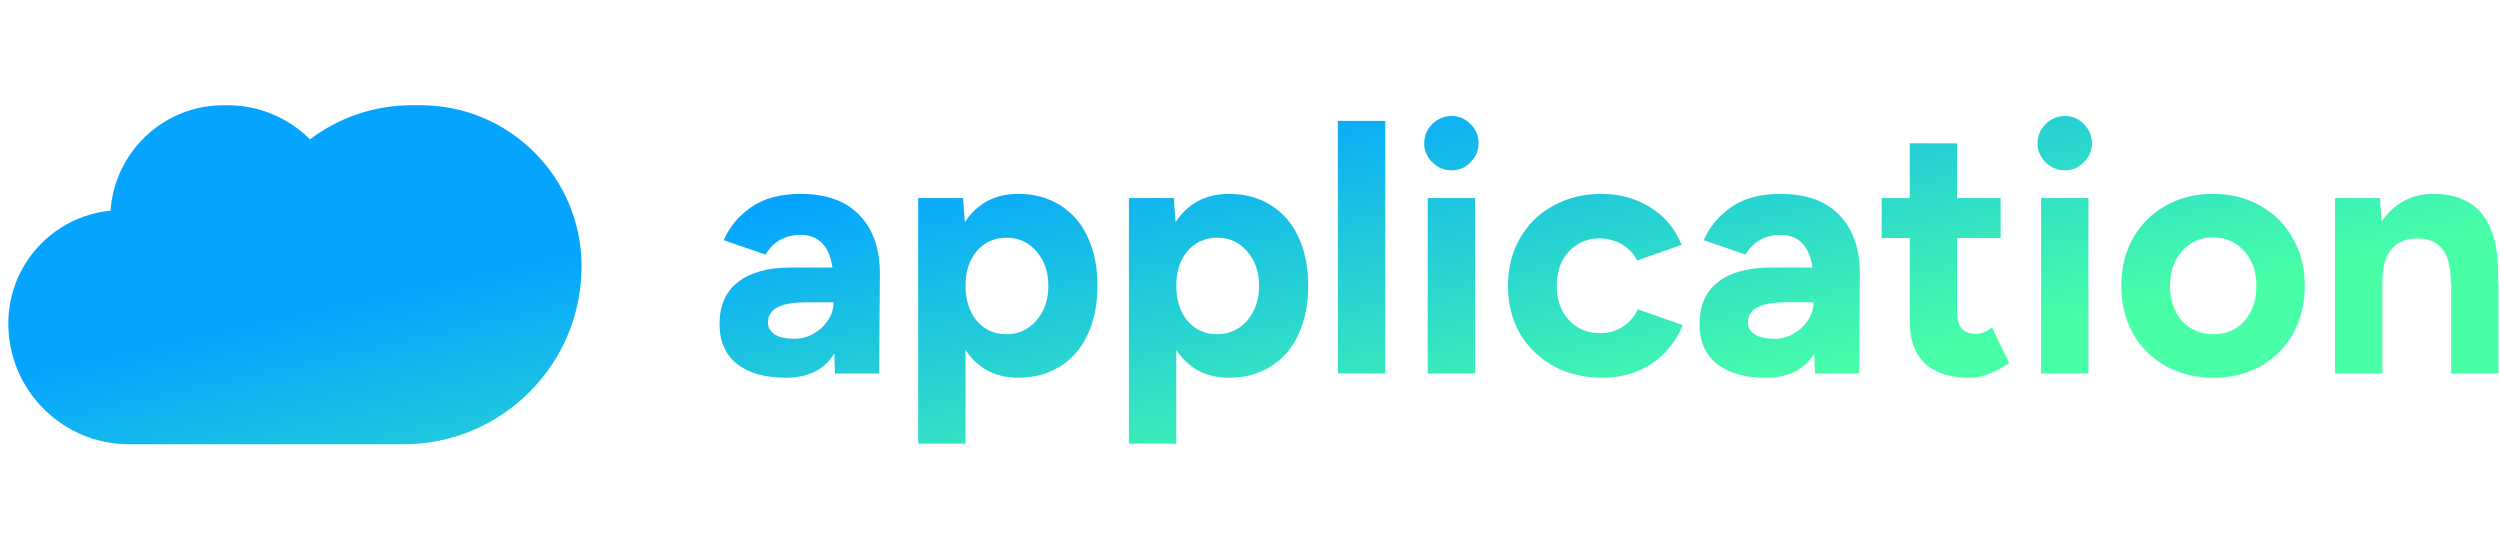
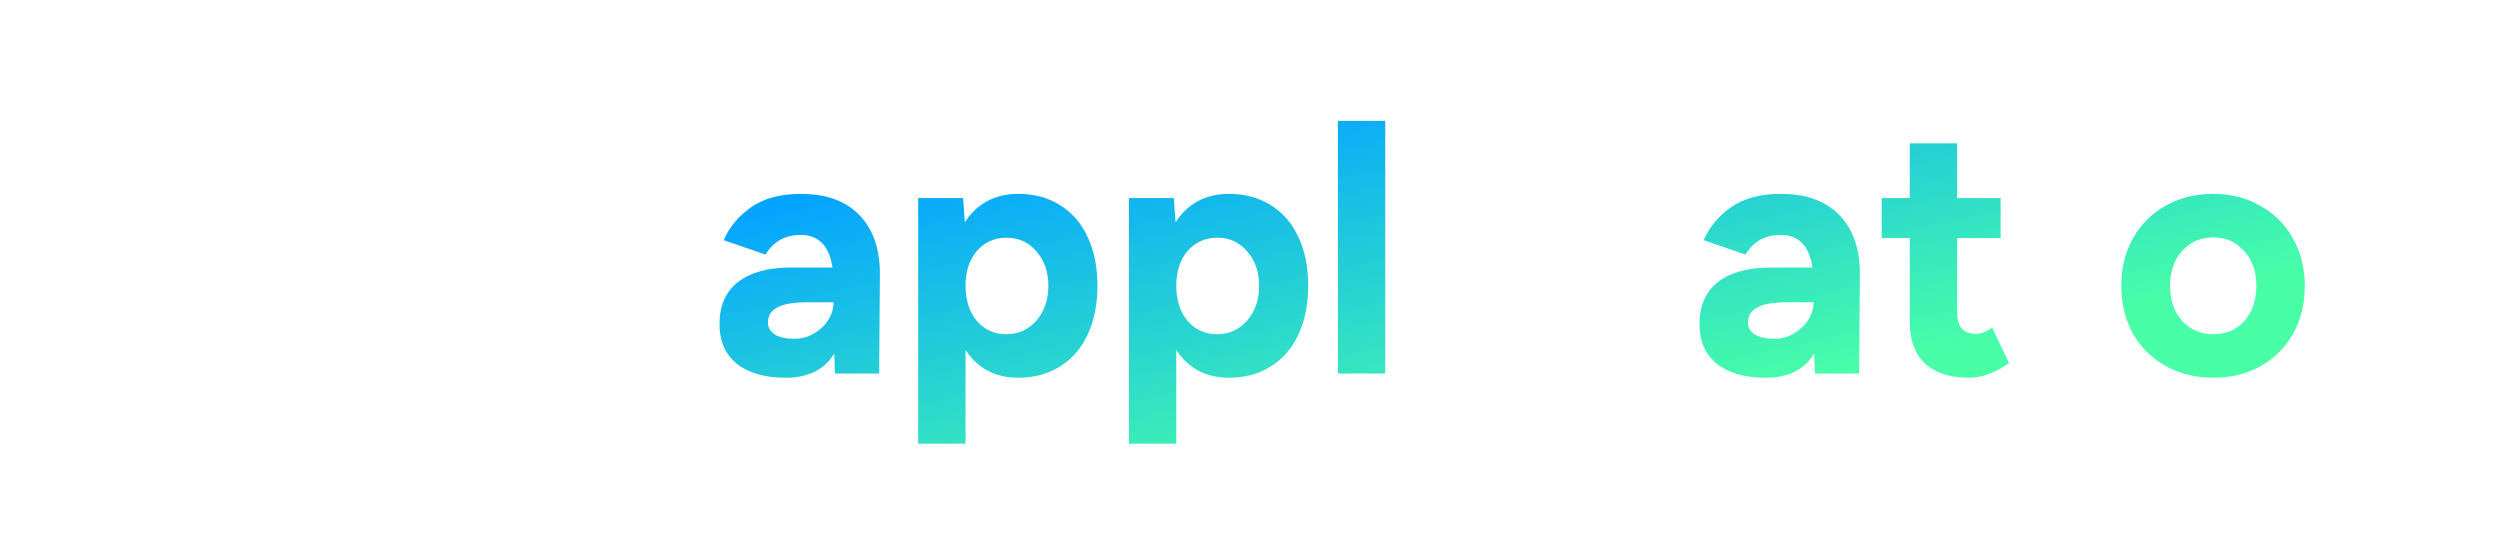
<svg xmlns="http://www.w3.org/2000/svg" width="294" height="64" viewBox="0 0 294 64" fill="none">
-   <path d="M274.595 23.294H279.877L280.083 26.059C280.771 25.014 281.623 24.216 282.641 23.666C283.687 23.088 284.842 22.799 286.107 22.799C291.251 22.799 293.81 25.949 293.782 32.248V33.362H293.823V43.926H288.253V33.362H288.212C288.212 31.382 287.868 30.006 287.18 29.236C286.52 28.438 285.557 28.039 284.292 28.039C282.944 28.039 281.912 28.48 281.197 29.36C280.509 30.213 280.165 31.451 280.165 33.074V43.926H274.595V23.294Z" fill="url(#paint0_linear_5721_17346)" />
  <path d="M260.318 44.421C258.227 44.421 256.357 43.967 254.706 43.059C253.056 42.124 251.763 40.845 250.827 39.222C249.92 37.571 249.466 35.701 249.466 33.61C249.466 31.519 249.92 29.662 250.827 28.039C251.763 26.389 253.042 25.11 254.665 24.202C256.288 23.267 258.145 22.799 260.235 22.799C262.326 22.799 264.183 23.267 265.806 24.202C267.456 25.11 268.735 26.389 269.643 28.039C270.579 29.662 271.046 31.519 271.046 33.61C271.046 35.701 270.592 37.571 269.685 39.222C268.777 40.845 267.498 42.124 265.847 43.059C264.224 43.967 262.381 44.421 260.318 44.421ZM255.201 33.61C255.201 35.288 255.669 36.663 256.604 37.736C257.567 38.782 258.805 39.304 260.318 39.304C261.803 39.304 263.014 38.782 263.949 37.736C264.884 36.663 265.352 35.288 265.352 33.61C265.352 31.932 264.871 30.57 263.908 29.525C262.972 28.452 261.748 27.916 260.235 27.916C258.777 27.916 257.567 28.452 256.604 29.525C255.669 30.57 255.201 31.932 255.201 33.61Z" fill="url(#paint1_linear_5721_17346)" />
-   <path d="M240.03 23.294H245.6V43.925H240.03V23.294ZM242.836 20.034C241.955 20.034 241.199 19.718 240.566 19.085C239.934 18.453 239.617 17.71 239.617 16.857C239.617 15.977 239.934 15.22 240.566 14.588C241.226 13.955 241.983 13.639 242.836 13.639C243.688 13.639 244.431 13.955 245.064 14.588C245.697 15.22 246.013 15.977 246.013 16.857C246.013 17.71 245.697 18.453 245.064 19.085C244.459 19.718 243.716 20.034 242.836 20.034Z" fill="url(#paint2_linear_5721_17346)" />
  <path d="M231.6 44.421C229.317 44.421 227.57 43.857 226.36 42.729C225.177 41.601 224.586 39.978 224.586 37.86V27.998H221.285V23.294H224.586V16.857H230.156V23.294H235.273V27.998H230.156V36.622C230.156 37.53 230.335 38.204 230.692 38.644C231.078 39.056 231.655 39.263 232.425 39.263C232.976 39.263 233.595 39.015 234.282 38.52L236.263 42.688C235.575 43.21 234.819 43.623 233.993 43.925C233.168 44.256 232.37 44.421 231.6 44.421Z" fill="url(#paint3_linear_5721_17346)" />
  <path d="M213.354 41.574C212.199 43.472 210.301 44.421 207.66 44.421C205.184 44.421 203.259 43.871 201.883 42.77C200.535 41.67 199.861 40.116 199.861 38.108C199.861 35.934 200.59 34.284 202.048 33.156C203.506 32.028 205.569 31.464 208.238 31.464H213.148C212.763 28.906 211.511 27.627 209.393 27.627C207.578 27.627 206.202 28.397 205.267 29.938L200.357 28.246C201.017 26.705 202.09 25.412 203.575 24.367C205.088 23.322 207.027 22.799 209.393 22.799C212.474 22.799 214.812 23.666 216.408 25.399C218.003 27.104 218.773 29.47 218.718 32.496L218.636 43.926H213.437L213.354 41.574ZM205.556 37.943C205.556 38.52 205.831 38.988 206.381 39.345C206.931 39.675 207.688 39.841 208.65 39.841C209.503 39.841 210.273 39.634 210.961 39.222C211.676 38.809 212.24 38.273 212.653 37.612C213.065 36.952 213.272 36.264 213.272 35.549H210.218C208.54 35.549 207.344 35.756 206.628 36.168C205.913 36.553 205.556 37.145 205.556 37.943Z" fill="url(#paint4_linear_5721_17346)" />
-   <path d="M188.436 44.421C186.29 44.421 184.378 43.967 182.7 43.059C181.022 42.124 179.702 40.845 178.739 39.222C177.804 37.571 177.336 35.701 177.336 33.61C177.336 31.519 177.804 29.662 178.739 28.039C179.674 26.389 180.981 25.11 182.659 24.202C184.337 23.267 186.235 22.799 188.353 22.799C190.471 22.799 192.37 23.322 194.048 24.367C195.753 25.412 196.991 26.884 197.761 28.782L192.521 30.639C192.136 29.841 191.544 29.209 190.747 28.741C189.949 28.273 189.068 28.039 188.106 28.039C186.62 28.039 185.41 28.562 184.475 29.607C183.539 30.625 183.072 31.959 183.072 33.61C183.072 35.233 183.539 36.567 184.475 37.612C185.437 38.658 186.675 39.18 188.188 39.18C189.151 39.18 190.031 38.933 190.829 38.438C191.627 37.915 192.218 37.227 192.603 36.374L197.885 38.231C197.087 40.184 195.849 41.711 194.171 42.812C192.493 43.884 190.581 44.421 188.436 44.421Z" fill="url(#paint5_linear_5721_17346)" />
-   <path d="M167.9 23.294H173.471V43.925H167.9V23.294ZM170.706 20.034C169.826 20.034 169.069 19.718 168.437 19.085C167.804 18.453 167.487 17.71 167.487 16.857C167.487 15.977 167.804 15.22 168.437 14.588C169.097 13.955 169.853 13.639 170.706 13.639C171.559 13.639 172.301 13.955 172.934 14.588C173.567 15.22 173.883 15.977 173.883 16.857C173.883 17.71 173.567 18.453 172.934 19.085C172.329 19.718 171.586 20.034 170.706 20.034Z" fill="url(#paint6_linear_5721_17346)" />
  <path d="M157.334 14.216H162.905V43.926H157.334V14.216Z" fill="url(#paint7_linear_5721_17346)" />
  <path d="M132.761 23.294H138.042L138.248 26.141C138.936 25.069 139.803 24.243 140.848 23.666C141.921 23.088 143.145 22.799 144.52 22.799C146.391 22.799 148.028 23.239 149.431 24.119C150.861 25 151.948 26.251 152.69 27.874C153.461 29.497 153.846 31.409 153.846 33.61C153.846 35.783 153.461 37.695 152.69 39.345C151.948 40.968 150.861 42.22 149.431 43.1C148.028 43.981 146.391 44.421 144.52 44.421C143.172 44.421 141.976 44.146 140.931 43.596C139.885 43.018 139.019 42.206 138.331 41.161V52.178H132.761V23.294ZM138.331 33.61C138.331 35.288 138.771 36.663 139.651 37.736C140.559 38.782 141.715 39.304 143.117 39.304C144.548 39.304 145.731 38.768 146.666 37.695C147.601 36.622 148.069 35.26 148.069 33.61C148.069 31.959 147.601 30.611 146.666 29.566C145.758 28.493 144.589 27.957 143.159 27.957C141.728 27.957 140.559 28.48 139.651 29.525C138.771 30.57 138.331 31.932 138.331 33.61Z" fill="url(#paint8_linear_5721_17346)" />
  <path d="M107.978 23.294H113.259L113.465 26.141C114.153 25.069 115.02 24.243 116.065 23.666C117.138 23.088 118.362 22.799 119.737 22.799C121.608 22.799 123.245 23.239 124.648 24.119C126.078 25 127.165 26.251 127.907 27.874C128.678 29.497 129.063 31.409 129.063 33.61C129.063 35.783 128.678 37.695 127.907 39.345C127.165 40.968 126.078 42.22 124.648 43.1C123.245 43.981 121.608 44.421 119.737 44.421C118.39 44.421 117.193 44.146 116.148 43.596C115.102 43.018 114.236 42.206 113.548 41.161V52.178H107.978V23.294ZM113.548 33.61C113.548 35.288 113.988 36.663 114.868 37.736C115.776 38.782 116.932 39.304 118.335 39.304C119.765 39.304 120.948 38.768 121.883 37.695C122.818 36.622 123.286 35.26 123.286 33.61C123.286 31.959 122.818 30.611 121.883 29.566C120.975 28.493 119.806 27.957 118.376 27.957C116.945 27.957 115.776 28.48 114.868 29.525C113.988 30.57 113.548 31.932 113.548 33.61Z" fill="url(#paint9_linear_5721_17346)" />
  <path d="M98.109 41.574C96.954 43.472 95.056 44.421 92.415 44.421C89.939 44.421 88.013 43.871 86.638 42.77C85.29 41.67 84.616 40.116 84.616 38.108C84.616 35.934 85.345 34.284 86.803 33.156C88.261 32.028 90.324 31.464 92.992 31.464H97.903C97.518 28.906 96.266 27.627 94.148 27.627C92.332 27.627 90.957 28.397 90.022 29.938L85.111 28.246C85.771 26.705 86.844 25.412 88.33 24.367C89.843 23.322 91.782 22.799 94.148 22.799C97.229 22.799 99.567 23.666 101.162 25.399C102.758 27.104 103.528 29.47 103.473 32.496L103.391 43.926H98.192L98.109 41.574ZM90.31 37.943C90.31 38.52 90.585 38.988 91.136 39.345C91.686 39.675 92.442 39.841 93.405 39.841C94.258 39.841 95.028 39.634 95.716 39.222C96.431 38.809 96.995 38.273 97.407 37.612C97.82 36.952 98.026 36.264 98.026 35.549H94.973C93.295 35.549 92.098 35.756 91.383 36.168C90.668 36.553 90.31 37.145 90.31 37.943Z" fill="url(#paint10_linear_5721_17346)" />
-   <path d="M47.452 52.248C59.017 52.248 68.392 42.873 68.392 31.308C68.392 20.849 59.913 12.371 49.455 12.371H48.453C43.949 12.371 39.793 13.865 36.454 16.384C33.964 13.904 30.53 12.371 26.737 12.371H26.297C19.247 12.371 13.476 17.844 13 24.773C6.251 25.429 0.977 31.118 0.977 38.039C0.977 45.886 7.338 52.248 15.186 52.248L47.452 52.248Z" fill="url(#paint11_linear_5721_17346)" />
  <defs>
    <linearGradient id="paint0_linear_5721_17346" x1="43.407" y1="35.421" x2="53.622" y2="81.499" gradientUnits="userSpaceOnUse">
      <stop stop-color="#05A5FF" />
      <stop offset="0.972" stop-color="#48FFA7" />
    </linearGradient>
    <linearGradient id="paint1_linear_5721_17346" x1="43.407" y1="35.421" x2="53.622" y2="81.499" gradientUnits="userSpaceOnUse">
      <stop stop-color="#05A5FF" />
      <stop offset="0.972" stop-color="#48FFA7" />
    </linearGradient>
    <linearGradient id="paint2_linear_5721_17346" x1="43.407" y1="35.421" x2="53.622" y2="81.499" gradientUnits="userSpaceOnUse">
      <stop stop-color="#05A5FF" />
      <stop offset="0.972" stop-color="#48FFA7" />
    </linearGradient>
    <linearGradient id="paint3_linear_5721_17346" x1="43.407" y1="35.421" x2="53.622" y2="81.499" gradientUnits="userSpaceOnUse">
      <stop stop-color="#05A5FF" />
      <stop offset="0.972" stop-color="#48FFA7" />
    </linearGradient>
    <linearGradient id="paint4_linear_5721_17346" x1="43.407" y1="35.421" x2="53.622" y2="81.499" gradientUnits="userSpaceOnUse">
      <stop stop-color="#05A5FF" />
      <stop offset="0.972" stop-color="#48FFA7" />
    </linearGradient>
    <linearGradient id="paint5_linear_5721_17346" x1="43.407" y1="35.421" x2="53.622" y2="81.499" gradientUnits="userSpaceOnUse">
      <stop stop-color="#05A5FF" />
      <stop offset="0.972" stop-color="#48FFA7" />
    </linearGradient>
    <linearGradient id="paint6_linear_5721_17346" x1="43.407" y1="35.421" x2="53.622" y2="81.499" gradientUnits="userSpaceOnUse">
      <stop stop-color="#05A5FF" />
      <stop offset="0.972" stop-color="#48FFA7" />
    </linearGradient>
    <linearGradient id="paint7_linear_5721_17346" x1="43.407" y1="35.421" x2="53.622" y2="81.499" gradientUnits="userSpaceOnUse">
      <stop stop-color="#05A5FF" />
      <stop offset="0.972" stop-color="#48FFA7" />
    </linearGradient>
    <linearGradient id="paint8_linear_5721_17346" x1="43.407" y1="35.421" x2="53.622" y2="81.499" gradientUnits="userSpaceOnUse">
      <stop stop-color="#05A5FF" />
      <stop offset="0.972" stop-color="#48FFA7" />
    </linearGradient>
    <linearGradient id="paint9_linear_5721_17346" x1="43.407" y1="35.421" x2="53.622" y2="81.499" gradientUnits="userSpaceOnUse">
      <stop stop-color="#05A5FF" />
      <stop offset="0.972" stop-color="#48FFA7" />
    </linearGradient>
    <linearGradient id="paint10_linear_5721_17346" x1="43.407" y1="35.421" x2="53.622" y2="81.499" gradientUnits="userSpaceOnUse">
      <stop stop-color="#05A5FF" />
      <stop offset="0.972" stop-color="#48FFA7" />
    </linearGradient>
    <linearGradient id="paint11_linear_5721_17346" x1="43.407" y1="35.421" x2="53.622" y2="81.499" gradientUnits="userSpaceOnUse">
      <stop stop-color="#05A5FF" />
      <stop offset="0.972" stop-color="#48FFA7" />
    </linearGradient>
  </defs>
</svg>